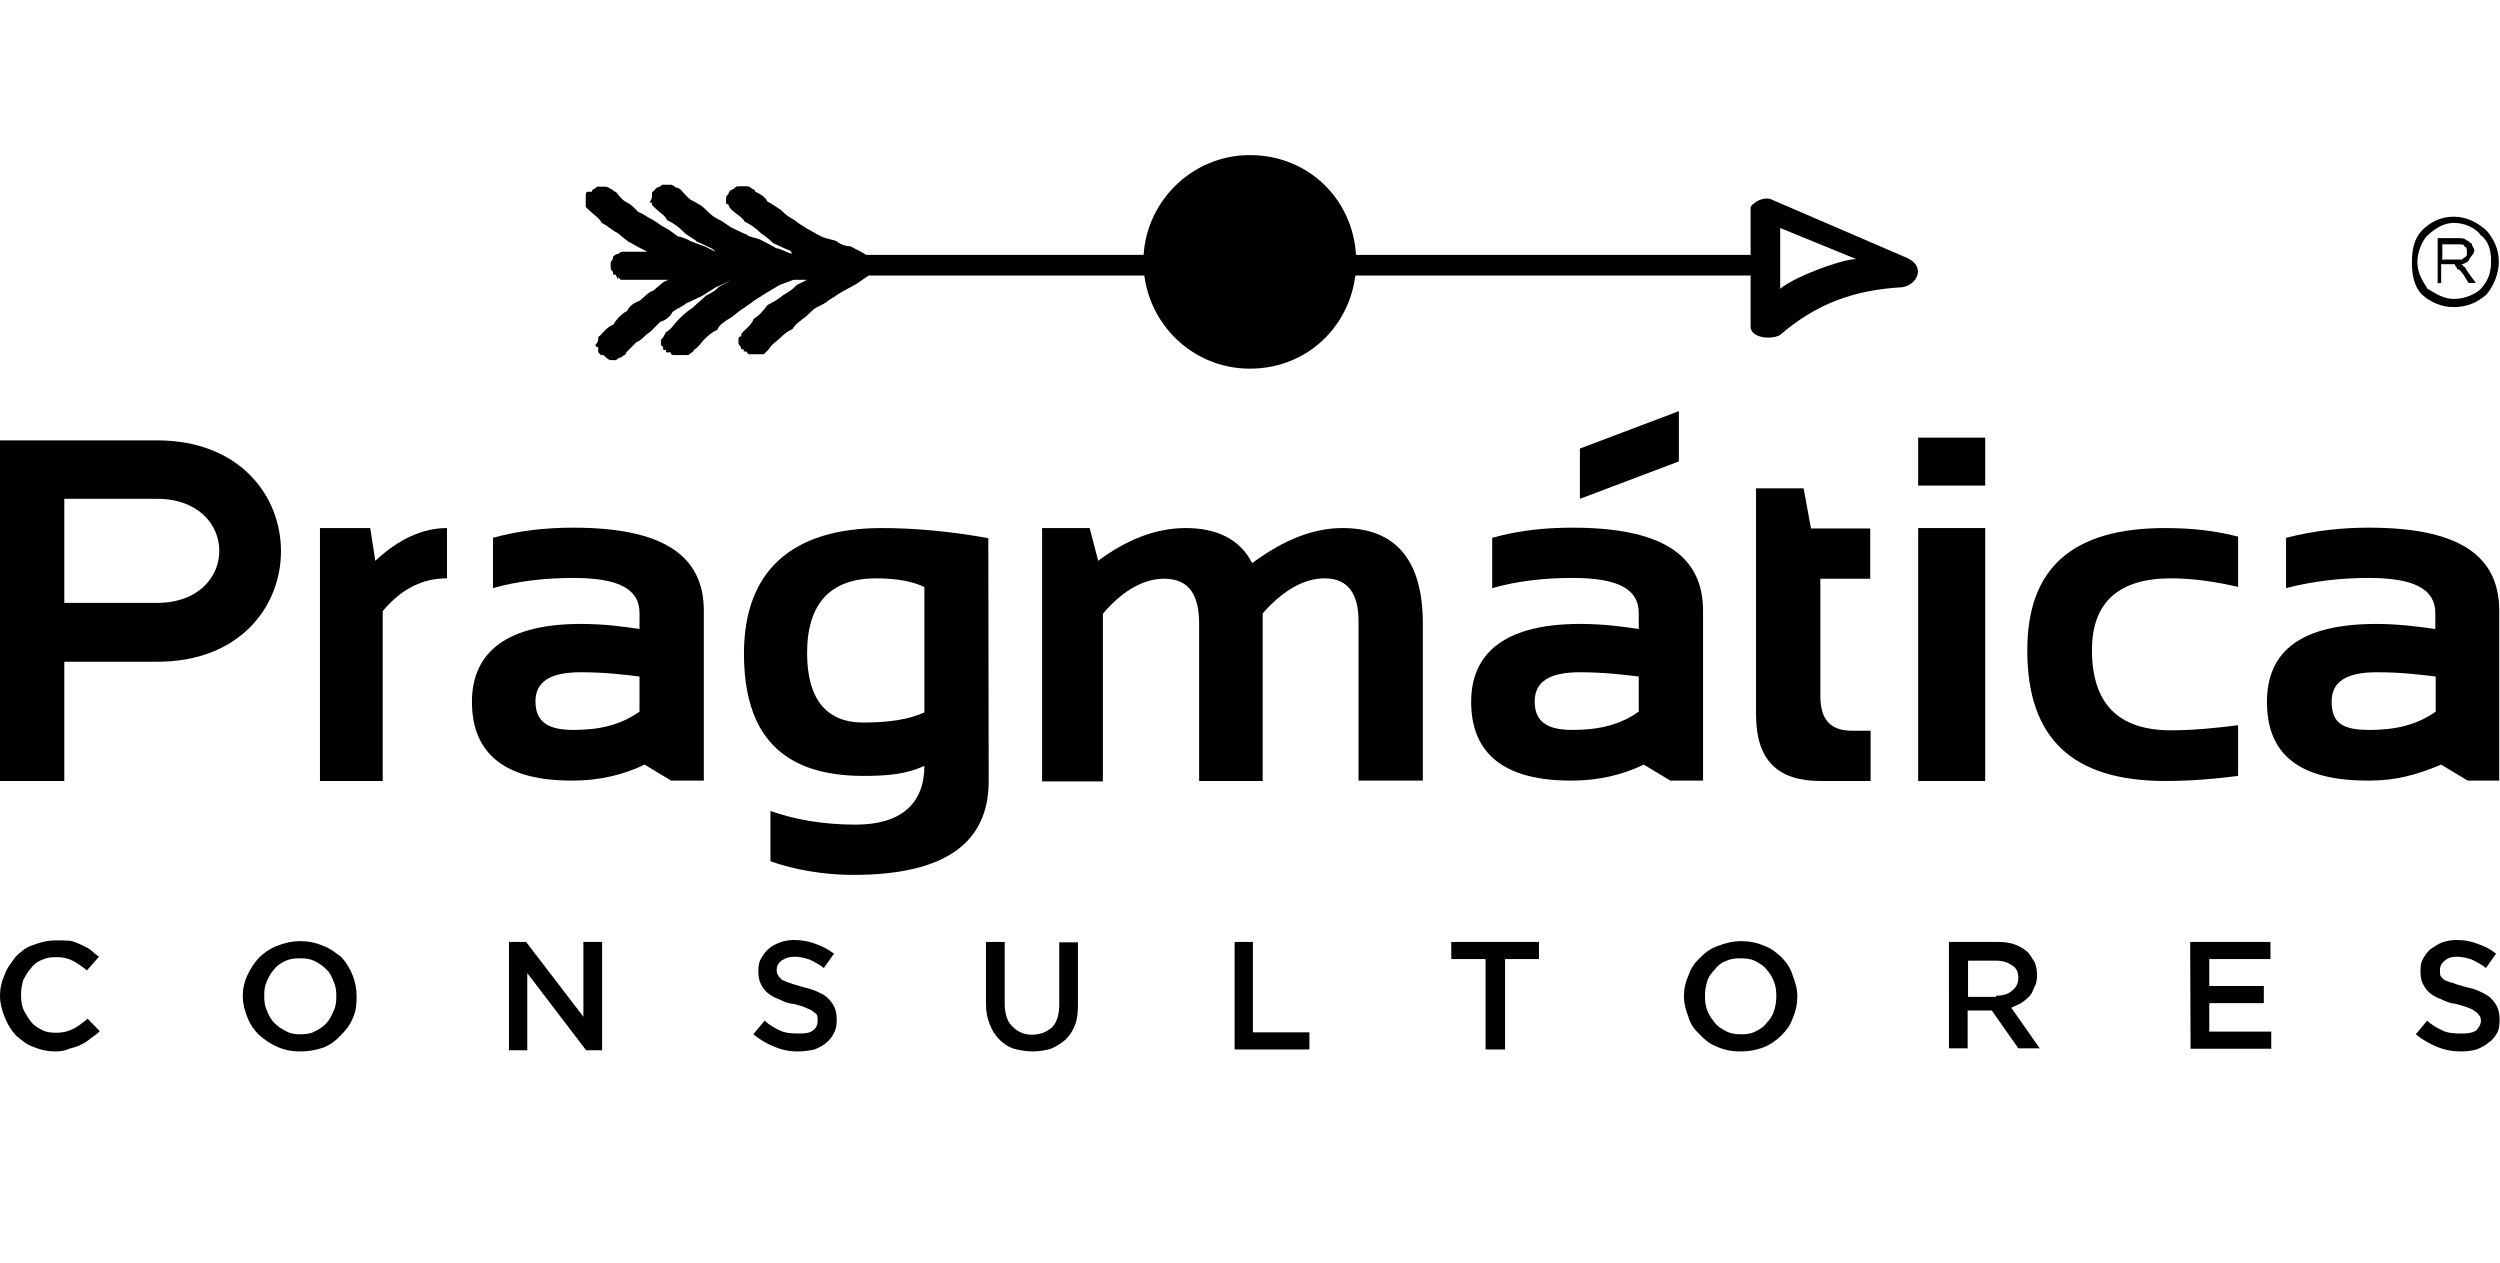
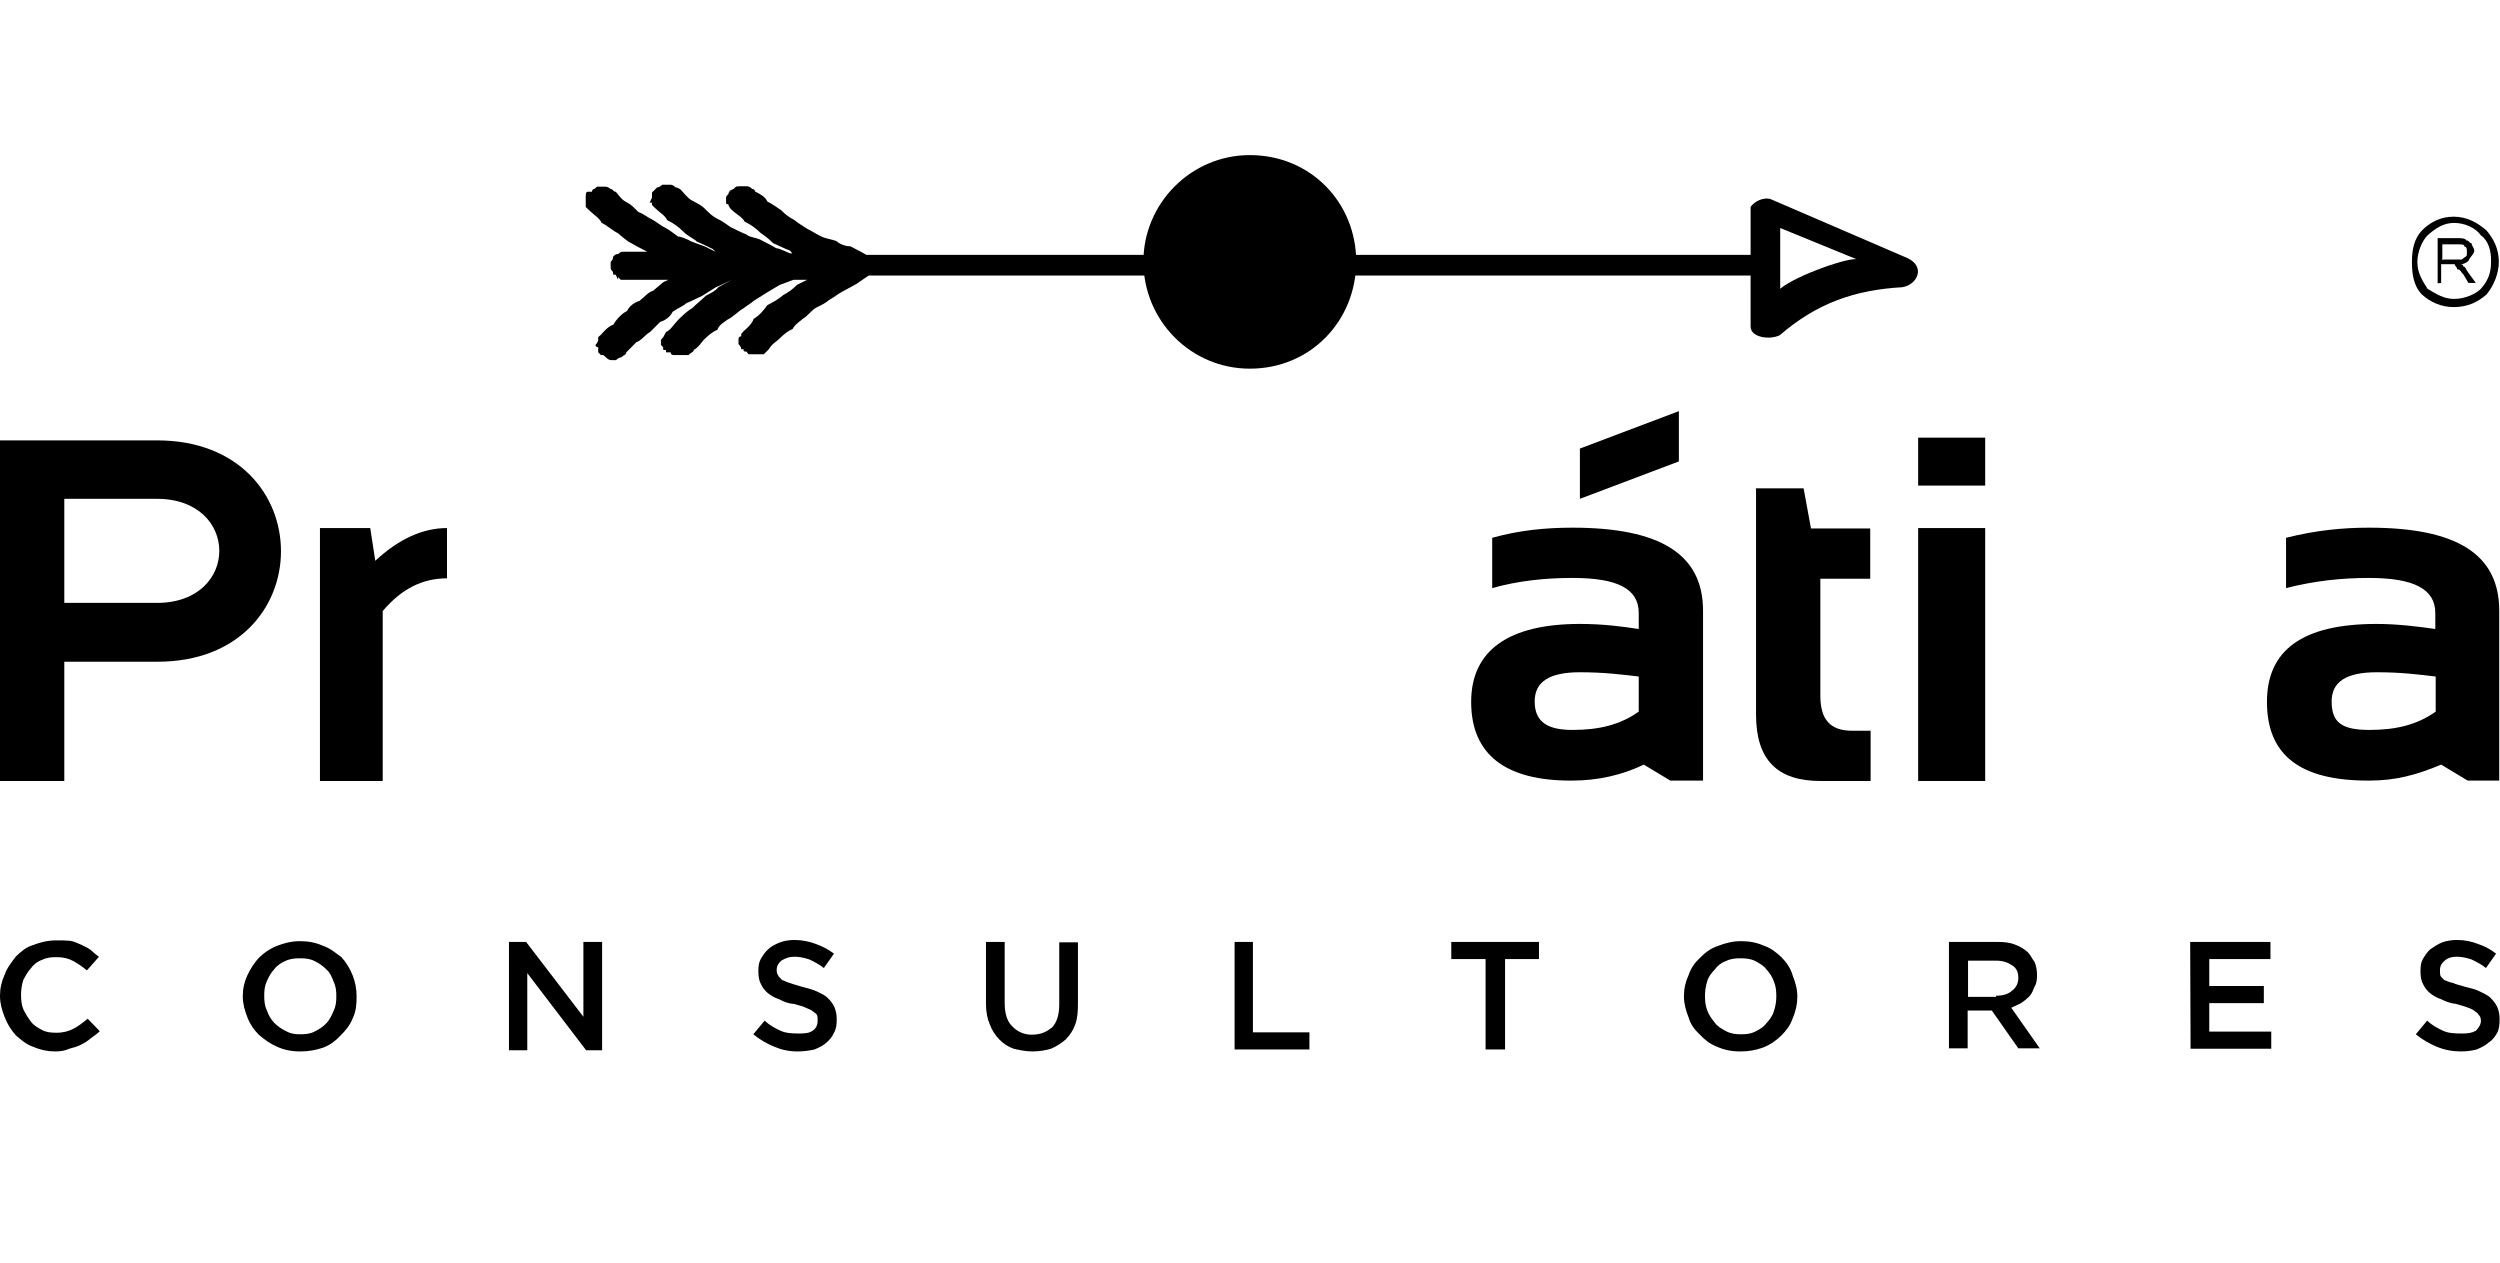
<svg xmlns="http://www.w3.org/2000/svg" version="1.1" id="Capa_1" x="0px" y="0px" viewBox="-24.9 1413.6 641.5 324" enable-background="new -24.9 1413.6 641.5 324" xml:space="preserve">
  <g>
    <path d="M57.2,1614v-64.9h12.9l1.3,8.4c6-5.6,12.2-8.4,18.4-8.4v12.9c-6.2,0-11.6,2.6-16.5,8.4v43.6H57.2z" />
-     <path d="M96.2,1593.7c0-13.2,9.6-20,27.9-20c6.2,0,11,0.7,15.1,1.3v-4.1c0-6.2-5.4-9-17-9c-6.8,0-13.8,0.7-20.6,2.6v-12.9   c6.8-1.9,13.8-2.6,20.6-2.6c22.5,0,33.5,6.8,33.5,21.3v43.6h-8.4l-6.8-4.1c-5.4,2.6-11.6,4.1-18.4,4.1   C105.1,1614,96.2,1607.3,96.2,1593.7L96.2,1593.7z M124.1,1586.1c-8.1,0-11.6,2.6-11.6,7.5c0,5.4,3.5,7.3,9.7,7.3   c6.8,0,12.2-1.3,17-4.7v-9C135.1,1586.7,130.4,1586.1,124.1,1586.1L124.1,1586.1z" />
-     <path d="M212.2,1564.2c-2.6-1.3-6.8-2.2-12.2-2.2c-11.6,0-17.8,6.2-17.8,19.2c0,11.6,4.8,17.8,14.4,17.8c6.2,0,11.6-0.7,15.7-2.6   v-32.2H212.2z M228.8,1614c0,15.7-10.9,24.1-34.8,24.1c-7.5,0-15-1.3-21.2-3.5v-12.9c6.2,2.2,13.5,3.5,21.9,3.5   c11.6,0,17.6-5.4,17.6-15.1c-4.7,2.2-9.6,2.6-15.7,2.6c-20.6,0-30.6-10.3-30.6-31.4s12.2-32.2,35.4-32.2c7.5,0,17,0.7,27.3,2.6   L228.8,1614L228.8,1614z" />
-     <path d="M242.5,1614v-64.9h12.2l2.2,8.4c7.5-5.6,15-8.4,22.5-8.4c7.5,0,13.8,2.6,17,9c8.4-6.2,15.9-9,23.2-9   c13.8,0,20.6,8.4,20.6,24.5v40.3h-16.5V1573c0-6.9-2.6-11-8.7-11c-4.8,0-10.3,2.6-15.9,9v43h-16.3v-40.3c0-7.5-2.6-11.6-9-11.6   c-4.8,0-10.3,2.6-15.7,9v43h-15.7V1614z" />
    <polygon points="405.9,1519.1 405.9,1532 380.5,1541.6 380.5,1528.7  " />
    <path d="M380.5,1586.1c-8.1,0-11.6,2.6-11.6,7.5c0,5.4,3.5,7.3,9.7,7.3c6.8,0,12.2-1.3,17-4.7v-9   C391.5,1586.7,386.6,1586.1,380.5,1586.1L380.5,1586.1z M352.6,1593.7c0-13.2,9.6-20,27.9-20c6.2,0,11,0.7,15.1,1.3v-4.1   c0-6.2-5.4-9-17-9c-6.9,0-13.8,0.7-20.6,2.6v-12.9c6.8-1.9,13.5-2.6,20.6-2.6c22.5,0,33.5,6.8,33.5,21.3v43.6h-8.4l-6.8-4.1   c-5.4,2.6-11.6,4.1-18.4,4.1C361.5,1614,352.6,1607.3,352.6,1593.7L352.6,1593.7z" />
    <path d="M425.6,1538.9h12.3l1.9,10.3H455v12.9h-12.8v30c0,6.2,2.6,9,8.1,9h4.8v12.9h-12.9c-11,0-16.5-5.4-16.5-17v-58H425.6z" />
    <path d="M484.5,1525.9v12.3h-17.2v-12.3H484.5z M484.5,1549.1v64.9h-17.2v-64.9H484.5z" />
-     <path d="M549.4,1612.7c-5.6,0.7-11.6,1.3-18.7,1.3c-23.8,0-35.4-10.9-35.4-33.5c0-21.2,11.6-31.4,35.4-31.4   c6.9,0,12.9,0.7,18.7,2.2v12.9c-5.6-1.3-11.6-2.2-17.2-2.2c-13.5,0-20.3,6.2-20.3,18.4c0,13.8,6.8,20.6,20.3,20.6   c5.6,0,11.6-0.6,17.2-1.3V1612.7z" />
    <path d="M556.8,1593.7c0-13.2,9-20,28.1-20c5.4,0,11,0.7,15.1,1.3v-4.1c0-6.2-5.6-9-17-9c-6.9,0-13.8,0.7-21.3,2.6v-12.9   c7.5-1.9,14.4-2.6,21.3-2.6c22.5,0,33.4,6.8,33.4,21.3v43.6h-8.1l-6.8-4.1c-6.2,2.6-11.6,4.1-18.4,4.1   C565.2,1614,556.8,1607.3,556.8,1593.7L556.8,1593.7z M585,1586.1c-8.1,0-11.6,2.6-11.6,7.5c0,5.4,2.6,7.3,9.7,7.3   c6.8,0,12.2-1.3,17-4.7v-9C596,1586.7,591.2,1586.1,585,1586.1L585,1586.1z" />
    <path d="M-8.4,1541.6h23.8c21.3,0,21.3,26.7,0,26.7H-8.4V1541.6z M15.4,1526.6c-12.9,0-26.6,0-40.3,0v87.4h16.5v-30.6h23.8   C57.8,1583.5,57.8,1526.6,15.4,1526.6L15.4,1526.6z" />
    <path d="M431.9,1487.7c4.1-3.5,18.4-8.4,19.8-7.5l-19.8-8.1V1487.7z M424.3,1484.3H198l-3.2,2.2l-3.5,1.9c-1.3,0.7-1.9,1.3-3.5,2.2   c-0.6,0.6-1.9,1.3-3.2,1.9c-1.3,0.7-2.2,2.2-3.5,2.9c-0.6,0.6-1.9,1.3-2.6,2.6c-1.3,0.6-2.2,1.3-3.5,2.6c-0.6,0.6-1.9,1.3-2.6,2.6   c-0.6,0.6-0.6,0.6-1.3,1.3c-0.6,0-0.6,0-1.3,0c-0.6,0-1.3,0-1.3,0c-0.6,0-1.3,0-1.3,0l-0.6-0.7c-0.7,0-0.7,0-0.7-0.6h-0.6   c0-0.7-0.7-1.3-0.7-1.3c0-0.7,0-0.7,0-1.3c0,0,0-0.7,0.7-0.7v-0.6l0.6-0.7c0.7-0.6,2.2-1.9,2.6-3.2c1.3-0.7,2.6-2.2,3.5-3.5   c1.3-0.7,2.6-1.3,4.1-2.6c1.3-0.7,2.2-1.3,3.5-2.6l2.6-1.3h-3.5l-3.5,1.3l-3.2,1.9l-3.5,2.2c-0.6,0.6-1.9,1.3-2.6,1.9   c-1.3,0.7-2.6,2.2-4.1,2.9c-0.7,0.6-2.2,1.3-2.6,2.6c-1.3,0.6-2.2,1.3-3.5,2.6c-0.6,0.6-1.3,1.9-2.6,2.6c0,0.6-0.7,0.6-1.3,1.3   c0,0-0.7,0-1.3,0c-0.7,0-1.3,0-1.3,0c-0.7,0-1.3,0-1.3,0s-0.7,0-0.7-0.7h-1.2v-0.6l0,0h-0.7c0-0.7,0-0.7-0.6-1.3c0,0,0-0.7,0-1.3   l0.6-0.7l0.7-1.3l0,0c1.3-0.6,1.9-1.9,3.2-3.2c0.7-0.7,2.2-2.2,3.5-2.9c1.3-1.3,2.2-1.9,3.5-3.2c1.3-0.7,2.6-1.3,3.2-2.2l3.5-1.9   l0,0c-1.3,0.6-2.6,1.3-4.1,1.9l-3.5,2.2c-1.3,0.6-2.6,1.3-4.1,1.9c-0.7,0.7-2.2,1.3-3.5,2.2c-0.6,1.3-1.9,2.2-3.2,2.6   c-0.7,0.7-2.2,2.2-2.6,2.6c-1.3,0.7-2.2,2.2-3.5,2.6c-0.7,0.7-2.2,2.2-2.6,2.6c0,0.7-0.7,0.7-1.3,1.3c0,0-0.7,0-1.3,0.7   c-0.7,0-0.7,0-1.3,0c-0.7,0-1.3-0.7-1.3-0.7l-0.7-0.6l0,0h-0.6l0,0l-0.7-0.7c0-0.6,0-0.6,0-1.3c-0.7,0-0.7-0.6-0.7-0.6   c0.7-0.7,0.7-1.3,0.7-1.3v-0.7l0,0l0.7-0.6c0.6-0.7,1.9-2.2,3.2-2.6c0.7-1.3,2.2-2.9,3.5-3.5c0.6-1.3,1.9-2.2,3.2-2.6   c1.6-1.3,2.2-2.2,3.5-2.6l2.6-2.2l1.3-0.6h-10.9c-0.7,0-1.3,0-1.3,0l-0.7-0.7v0.7l-0.6-1.3c-0.7,0-0.7,0-0.7-0.7   c-0.6-0.7-0.6-0.7-0.6-1.3l0,0c0-0.7,0-1.3,0-1.3c0.6-0.7,0.6-0.7,0.6-1.3l0,0l0,0c0.7-0.7,0.7-0.7,1.3-0.7   c0.7-0.6,0.7-0.6,1.3-0.6c2.2,0,4.1,0,6.2,0c-1.3-0.7-2.6-1.3-4.1-2.2c-1.3-0.6-2.6-1.9-3.5-2.6c-1.3-0.6-2.6-1.9-4.1-2.6   c-0.6-1.3-2.2-2.2-3.5-3.5l0,0l0,0l-0.6-0.6c0,0,0-0.7,0-1.3c0,0,0,0,0-0.7c0-0.6,0-0.6,0-0.6c0-0.7,0-1.3,0.6-1.3h1   c0,0,0-0.7,0.6-0.7l0.7-0.6c0.7,0,1.3,0,2.2,0c0,0,0.6,0,1.3,0.6c0.6,0,0.6,0.7,1.3,0.7c0.6,0.6,1.3,1.9,2.6,2.6   c1.3,0.6,1.9,1.3,3.2,2.6c1.6,0.6,2.2,1.3,3.5,1.9c1.3,0.7,2.2,1.6,3.5,2.2c1.3,0.7,1.9,1.3,3.2,2.2c0.7,0,2.2,0.6,3.5,1.3l3.5,1.3   l2.6,1.3l-0.7-0.7c-1.3-0.6-2.6-1.3-4.1-1.9c-0.6-0.7-2.2-1.3-3.5-2.6c-1.3-1.3-2.6-2.2-4.1-2.9c-0.6-1.3-1.9-1.9-3.2-3.2l0,0   c-0.7-0.7-0.7-0.7-0.7-0.7c0-0.6,0-0.6,0-0.6h-0.6l0.6-1.3c0-0.7,0-0.7,0-1.3c0,0,0,0,0.7-0.7c0,0,0,0,0.6-0.6l0,0   c0.7,0,1.3-0.7,1.3-0.7c0.7,0,1.3,0,2.2,0c0,0,0.6,0,1.3,0.7c0,0,0.6,0,1.3,0.6c0.6,0.7,1.9,2.2,2.6,2.6c1.3,0.7,2.6,1.3,3.5,2.2   c1.3,1.3,1.9,1.9,3.2,2.6c1.3,0.6,2.2,1.3,3.5,2.2c1.3,0.6,2.6,1.3,4.1,1.9c0.7,0.7,2.2,0.7,3.5,1.3c1.3,0.7,2.6,1.3,4.1,2.2   c0.6,0,1.9,0.6,3.5,1.3h0.6l-0.6-0.7c-1.6-0.6-2.9-1.3-4.3-1.9c-1.3-1.3-2.6-2.2-3.2-2.6c-1.3-1.3-2.6-2.2-4.1-2.9   c-0.7-1.3-2.2-1.9-3.5-3.2l0,0c0,0-0.7-0.7-0.7-1.3c-0.6,0-0.6,0-0.6-0.7v-0.6c0-0.7,0-0.7,0.6-1.3c0,0,0-0.7,0.7-0.7h-0.7l1.3-0.6   c0.7-0.7,0.7-0.7,1.6-0.7c0.6,0,1.3,0,1.9,0c0,0,0.7,0,1.3,0.7c0,0,0.7,0,0.7,0.6c1.3,0.7,2.6,1.3,3.2,2.6c1.3,0.7,2.2,1.3,3.5,2.2   c1.3,1.3,2.2,1.9,3.5,2.6c0.6,0.6,1.9,1.3,3.2,2.2c1.3,0.6,2.2,1.3,3.5,1.9c1.3,0.7,2.6,0.7,4.1,1.3c0.7,0.7,2.2,1.3,3.5,1.3   c1.3,0.7,2.6,1.3,4.1,2.2h226.9v-11.6l0,0v-0.7c1.3-1.9,4.1-2.6,5.4-1.9l34.8,15c4.8,2.2,2.6,6.9-1.3,7.5   c-12.2,0.7-21.9,4.1-31.4,12.3l0,0c-2.6,1.3-7.5,0.6-7.5-2.2L424.3,1484.3L424.3,1484.3z" />
    <path d="M295.8,1453.4c15.7,0,27.3,12.3,27.3,27.3c0,15.1-11.6,27.5-27.3,27.5c-15.1,0-27.3-12.3-27.3-27.5   C268.5,1465.8,280.7,1453.4,295.8,1453.4L295.8,1453.4z" />
    <path d="M604.7,1469.2c3.5,0,6.2,1.6,8.4,3.5l0,0l0,0c1.9,2.2,3.2,4.8,3.2,8.1c0,2.9-1.3,6.2-3.2,8.4l0,0l0,0   c-2.2,1.9-4.8,3.2-8.4,3.2c-3.2,0-6-1.3-8.1-3.2l0,0l0,0c-2.2-2.2-2.6-5.4-2.6-8.4c0-3.2,0.6-6,2.6-8.1l0,0l0,0   C598.7,1470.6,601.4,1469.2,604.7,1469.2L604.7,1469.2z M600.6,1486.3v-11.6h4.8c1.3,0,2.2,0,2.6,0.6c0.7,0,0.7,0.7,1.3,0.7   c0,0.6,0.7,1.3,0.7,1.9c0,0.7-0.7,1.3-1.3,2.2c0,0.6-1.3,1.3-2.2,1.3c0,0,0.7,0,0.7,0.6c0.6,0,0.6,0.7,1.3,1.6l1.9,2.6h-1.9   l-1.3-2.2c-0.7-0.6-0.7-1.3-1.6-1.3c0-0.7-0.6-0.7-0.6-1.3c0,0,0,0-0.7,0c-0.6,0-0.6,0-0.6,0h-2.2v4.8L600.6,1486.3L600.6,1486.3z    M602,1480.2h3.5c0.6,0,1.3,0,1.3,0c0.7-0.7,1.3-0.7,1.3-1.3c0,0,0,0,0-0.7c0-0.6,0-1.3-0.6-1.3c0-0.6-0.7-0.6-1.6-0.6h-4.1v4H602z    M611.7,1474c-1.3-1.9-4.1-3.2-6.9-3.2c-2.6,0-4.7,1.3-6.8,3.2l0,0c-1.3,1.3-2.6,4.1-2.6,6.8c0,2.9,1.3,4.8,2.6,6.9l0,0   c2.2,1.3,4.1,2.6,6.8,2.6c2.9,0,5.6-1.3,6.9-2.6l0,0c1.9-2.2,2.6-4.1,2.6-6.9C614.4,1478,613.6,1475.3,611.7,1474L611.7,1474z" />
    <path d="M-10.8,1683.4c-1.9,0-3.8-0.4-5.6-1.2c-1.8-0.6-3.1-1.8-4.4-2.9c-1.2-1.3-2.2-2.9-2.9-4.7c-0.7-1.8-1.2-3.5-1.2-5.4v-0.1   c0-1.9,0.4-3.7,1.2-5.4c0.6-1.8,1.8-3.2,2.9-4.7c1.3-1.2,2.6-2.4,4.4-2.9c1.8-0.7,3.7-1.2,5.9-1.2c1.3,0,2.5,0,3.5,0.1   s1.9,0.6,2.9,1c0.7,0.4,1.6,0.7,2.4,1.3c0.7,0.6,1.3,1.2,2.2,1.8l-3.1,3.5c-1.2-1-2.4-1.8-3.5-2.4c-1.3-0.7-2.6-1-4.3-1   c-1.3,0-2.5,0.1-3.7,0.7c-1.2,0.4-2.2,1.2-2.9,2.2c-0.7,0.7-1.3,1.8-1.9,2.9c-0.4,1.3-0.6,2.5-0.6,3.8l0,0c0,1.3,0.1,2.6,0.6,3.8   c0.6,1.2,1.2,2.2,1.9,3.1c0.7,1,1.8,1.6,2.9,2.2s2.4,0.7,3.7,0.7c1.8,0,3.1-0.4,4.3-1c1.2-0.6,2.5-1.6,3.7-2.6l3.1,3.2   c-0.7,0.7-1.6,1.3-2.4,1.9c-0.7,0.6-1.6,1.2-2.5,1.6c-0.7,0.4-1.8,0.7-2.9,1C-8.2,1683.2-9.3,1683.4-10.8,1683.4L-10.8,1683.4z    M52.1,1679c1.3,0,2.6-0.1,3.7-0.7c1.2-0.6,2.2-1.2,3.1-2.2c0.7-0.7,1.3-1.9,1.8-3.1c0.6-1.2,0.7-2.4,0.7-3.7v-0.1   c0-1.3-0.1-2.5-0.7-3.7c-0.4-1.2-1-2.4-1.8-3.1c-1-1-1.9-1.6-3.1-2.2s-2.4-0.7-3.7-0.7s-2.6,0.1-3.8,0.7c-1,0.4-2.2,1.2-2.9,2.2   c-0.7,0.7-1.3,1.8-1.8,2.9c-0.6,1.3-0.7,2.5-0.7,3.8l0,0c0,1.3,0.1,2.6,0.7,3.8c0.4,1.2,1,2.2,1.8,3.1c1,1,1.9,1.6,3.1,2.2   C49.6,1678.8,50.6,1679,52.1,1679L52.1,1679z M52.1,1683.4c-2.2,0-4.1-0.4-5.9-1.2s-3.2-1.8-4.7-3.1c-1.2-1.2-2.2-2.6-2.9-4.4   s-1.2-3.5-1.2-5.4v-0.1c0-1.9,0.4-3.7,1.2-5.4s1.8-3.2,2.9-4.4c1.3-1.3,2.9-2.4,4.7-3.1s3.7-1.2,5.9-1.2s4.1,0.4,5.9,1.2   c1.8,0.6,3.2,1.8,4.7,2.9c1.2,1.3,2.2,2.9,2.9,4.7s1,3.5,1,5.4l0,0c0,1.9-0.1,3.8-1,5.6c-0.7,1.8-1.8,3.1-3.1,4.4   c-1.2,1.3-2.6,2.4-4.4,3.1C56.1,1683.1,54.1,1683.4,52.1,1683.4L52.1,1683.4z M105.7,1655.3h4.4l14.7,19.2v-19.2h4.8v27.8h-4.1   l-15.1-19.8v19.8h-4.7V1655.3z M179.8,1683.4c-2.2,0-4.1-0.4-6-1.2s-3.7-1.8-5.4-3.2l2.9-3.5c1.3,1.2,2.6,1.9,4.1,2.6   c1.3,0.6,2.9,0.7,4.7,0.7c1.6,0,2.6-0.1,3.5-0.7c1-0.7,1.3-1.6,1.3-2.5v-0.1c0-0.4,0-1-0.1-1.3c-0.1-0.4-0.6-0.7-1-1   c-0.4-0.4-1.2-0.7-1.9-1c-0.7-0.4-1.8-0.6-3.1-1c-1.6-0.1-2.6-0.6-3.8-1.2c-1.2-0.4-2.2-1-2.9-1.6s-1.3-1.3-1.8-2.4   c-0.4-0.7-0.6-1.9-0.6-3.1v-0.1c0-1.2,0.1-2.2,0.6-3.1c0.6-1,1.2-1.9,1.9-2.5c0.7-0.7,1.8-1.3,3.1-1.8c1-0.4,2.4-0.6,3.7-0.6   c1.9,0,3.8,0.4,5.4,1c1.6,0.6,3.1,1.3,4.7,2.5l-2.6,3.7c-1.2-1-2.5-1.6-3.7-2.2c-1.3-0.4-2.5-0.7-3.7-0.7c-1.6,0-2.5,0.4-3.5,1   c-0.7,0.6-1.2,1.3-1.2,2.4v0.1c0,0.4,0.1,1,0.4,1.3c0.1,0.4,0.6,0.7,1,1.2c0.6,0.1,1.2,0.6,1.9,0.7c1,0.4,1.9,0.6,3.2,1   c1.6,0.4,2.6,0.7,3.8,1.2c1.2,0.6,2.2,1,2.9,1.8c0.6,0.6,1.2,1.3,1.6,2.2c0.4,1,0.6,1.9,0.6,3.1l0,0c0,1.3-0.1,2.5-0.7,3.5   c-0.4,1-1.2,1.9-1.9,2.5c-0.7,0.7-1.9,1.3-3.1,1.8C182.7,1683.2,181.2,1683.4,179.8,1683.4L179.8,1683.4z M240,1683.4   c-1.8,0-3.5-0.4-4.8-0.7c-1.6-0.6-2.6-1.3-3.7-2.4c-1-1-1.9-2.4-2.4-3.8c-0.6-1.3-1-3.2-1-5.3v-15.9h4.8v15.7   c0,2.5,0.6,4.7,1.9,5.9c1.2,1.3,2.9,2.2,5,2.2c2.4,0,3.8-0.7,5.3-1.9c1.2-1.3,1.8-3.2,1.8-5.9v-15.9h4.8v15.7   c0,1.9-0.1,3.8-0.7,5.4c-0.6,1.6-1.3,2.6-2.4,3.8c-1.2,1-2.4,1.8-3.8,2.4C243.5,1683.1,241.8,1683.4,240,1683.4L240,1683.4z    M291.9,1655.3h4.7v23.2h14.5v4.4h-19.2L291.9,1655.3L291.9,1655.3z M356.2,1659.7h-8.7v-4.4H370v4.4h-8.7v23.2h-5v-23.2H356.2z    M421.8,1679c1.3,0,2.5-0.1,3.7-0.7c1.2-0.6,2.2-1.2,2.9-2.2c0.7-0.7,1.6-1.9,1.9-3.1c0.4-1.2,0.6-2.4,0.6-3.7v-0.1   c0-1.3-0.1-2.5-0.6-3.7c-0.4-1.2-1.2-2.4-1.9-3.1c-0.7-1-1.8-1.6-2.9-2.2c-1.2-0.6-2.5-0.7-3.8-0.7c-1.3,0-2.5,0.1-3.7,0.7   c-1.2,0.4-2.2,1.2-2.9,2.2c-0.7,0.7-1.6,1.8-1.9,2.9c-0.4,1.3-0.6,2.5-0.6,3.8l0,0c0,1.3,0.1,2.6,0.6,3.8c0.4,1.2,1.2,2.2,1.9,3.1   c0.7,1,1.8,1.6,2.9,2.2C419.1,1678.8,420.4,1679,421.8,1679L421.8,1679z M421.6,1683.4c-2.2,0-4.1-0.4-5.9-1.2   c-1.8-0.7-3.2-1.8-4.4-3.1c-1.3-1.2-2.4-2.6-2.9-4.4c-0.7-1.8-1.2-3.5-1.2-5.4v-0.1c0-1.9,0.4-3.7,1.2-5.4c0.6-1.8,1.6-3.2,2.9-4.4   c1.3-1.3,2.6-2.4,4.7-3.1c1.8-0.7,3.7-1.2,5.9-1.2c2.2,0,4.1,0.4,5.9,1.2c1.8,0.6,3.2,1.8,4.4,2.9c1.3,1.3,2.4,2.9,2.9,4.7   c0.7,1.8,1.2,3.5,1.2,5.4l0,0c0,1.9-0.4,3.8-1.2,5.6c-0.6,1.8-1.6,3.1-2.9,4.4s-2.9,2.4-4.7,3.1   C425.6,1683.1,423.7,1683.4,421.6,1683.4L421.6,1683.4z M487.3,1669.1c1.8,0,3.1-0.4,4.1-1.3c1-0.7,1.6-1.9,1.6-3.2v-0.1   c0-1.3-0.4-2.5-1.6-3.2c-1-0.7-2.4-1.2-4.1-1.2h-7.2v9.3h7.2V1669.1z M475.2,1655.3h12.3c1.8,0,3.2,0.1,4.7,0.7   c1.2,0.4,2.4,1.2,3.2,1.9c0.7,0.7,1.2,1.8,1.8,2.6c0.4,1,0.6,2.2,0.6,3.2v0.1c0,1-0.1,2.2-0.6,2.9c-0.4,1-0.7,1.8-1.3,2.5   c-0.6,0.6-1.3,1.2-2.2,1.8c-0.7,0.4-1.6,0.7-2.5,1.2l7.3,10.4H493l-6.8-9.7h-6.2v9.7h-4.8L475.2,1655.3L475.2,1655.3z    M537.1,1655.3h20.6v4.4h-15.7v6.9h14v4.4h-14v7.3h15.9v4.4h-20.7L537.1,1655.3L537.1,1655.3z M606.6,1683.4   c-2.2,0-4.3-0.4-6.2-1.2s-3.7-1.8-5.4-3.2l2.9-3.5c1.3,1.2,2.6,1.9,4.1,2.6c1.3,0.6,2.9,0.7,4.7,0.7c1.6,0,2.6-0.1,3.7-0.7   c0.7-0.7,1.3-1.6,1.3-2.5v-0.1c0-0.4-0.1-1-0.4-1.3s-0.4-0.7-1-1c-0.4-0.4-1-0.7-1.8-1c-1-0.4-1.9-0.6-3.2-1   c-1.3-0.1-2.6-0.6-3.8-1.2c-1.2-0.4-2.2-1-2.9-1.6s-1.3-1.3-1.8-2.4c-0.4-0.7-0.6-1.9-0.6-3.1v-0.1c0-1.2,0.1-2.2,0.6-3.1   c0.6-1,1.2-1.9,1.9-2.5c1-0.7,1.9-1.3,3.1-1.8c1.2-0.4,2.4-0.6,3.7-0.6c2.2,0,3.8,0.4,5.4,1c1.8,0.6,3.1,1.3,4.7,2.5l-2.6,3.7   c-1.2-1-2.5-1.6-3.7-2.2c-1.2-0.4-2.5-0.7-3.7-0.7c-1.6,0-2.5,0.4-3.2,1c-0.7,0.6-1.2,1.3-1.2,2.4v0.1c0,0.4,0,1,0.1,1.3   c0.1,0.4,0.6,0.7,1,1.2c0.6,0.1,1.2,0.6,2.2,0.7c0.7,0.4,1.9,0.6,3.1,1c1.6,0.4,2.9,0.7,3.8,1.2c1.2,0.6,2.2,1,2.9,1.8   c0.6,0.6,1.2,1.3,1.6,2.2c0.4,1,0.6,1.9,0.6,3.1l0,0c0,1.3-0.1,2.5-0.6,3.5c-0.6,1-1.2,1.9-2.2,2.5c-0.7,0.7-1.9,1.3-3.1,1.8   C609.4,1683.2,608.1,1683.4,606.6,1683.4L606.6,1683.4z" />
  </g>
</svg>